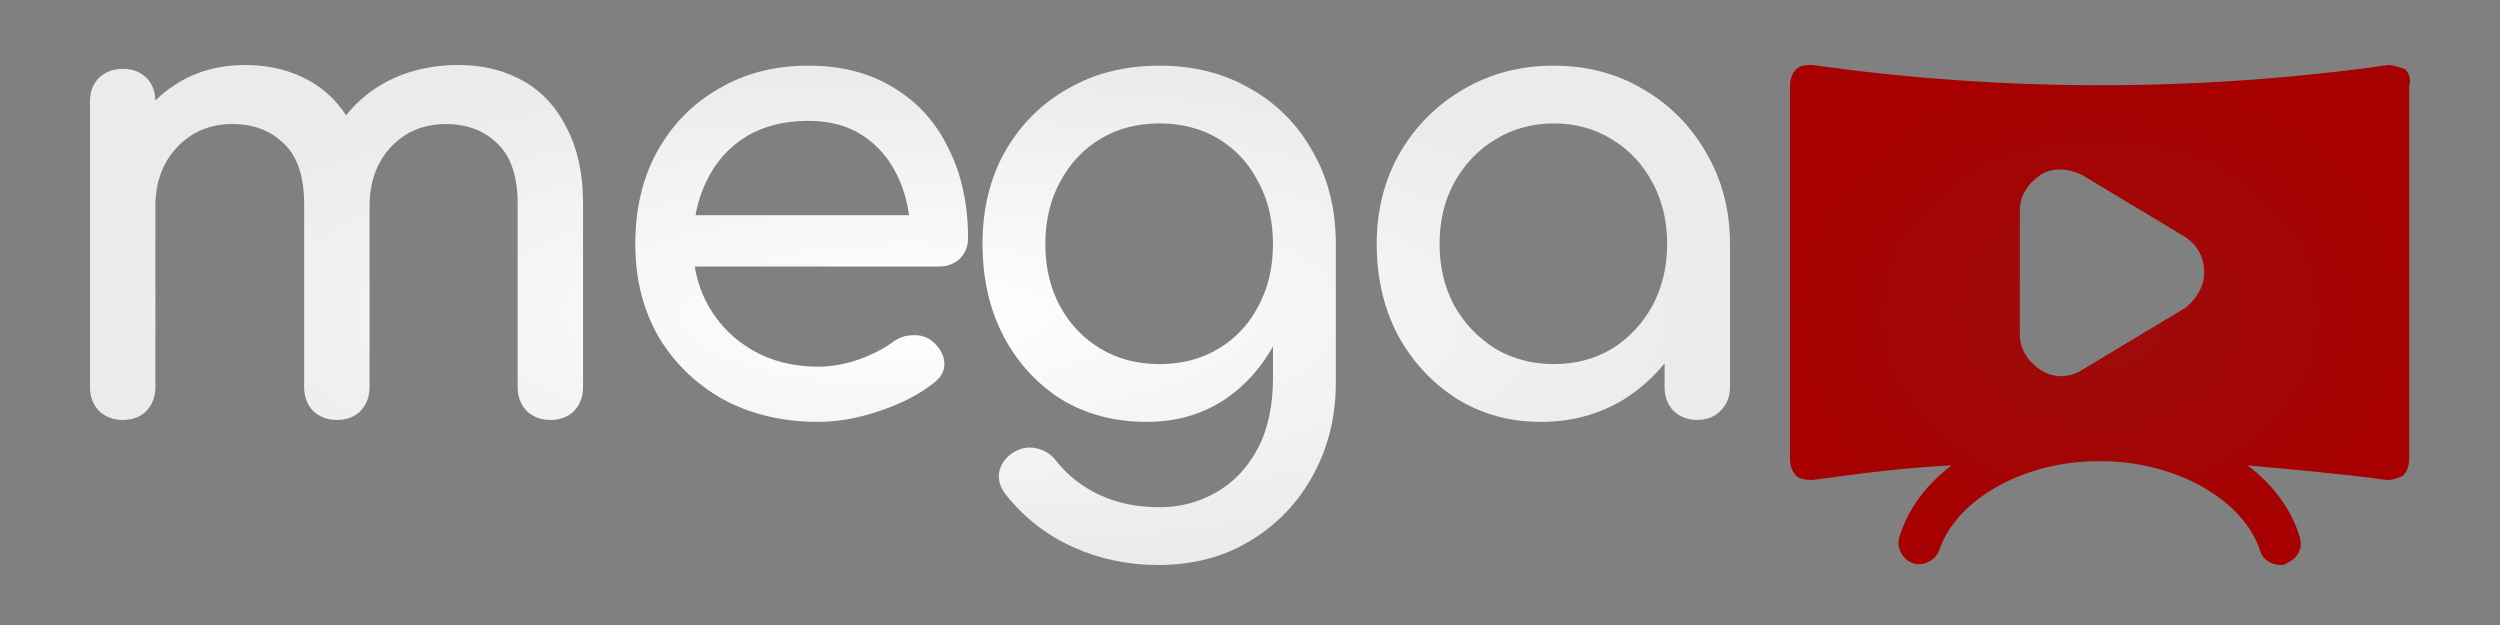
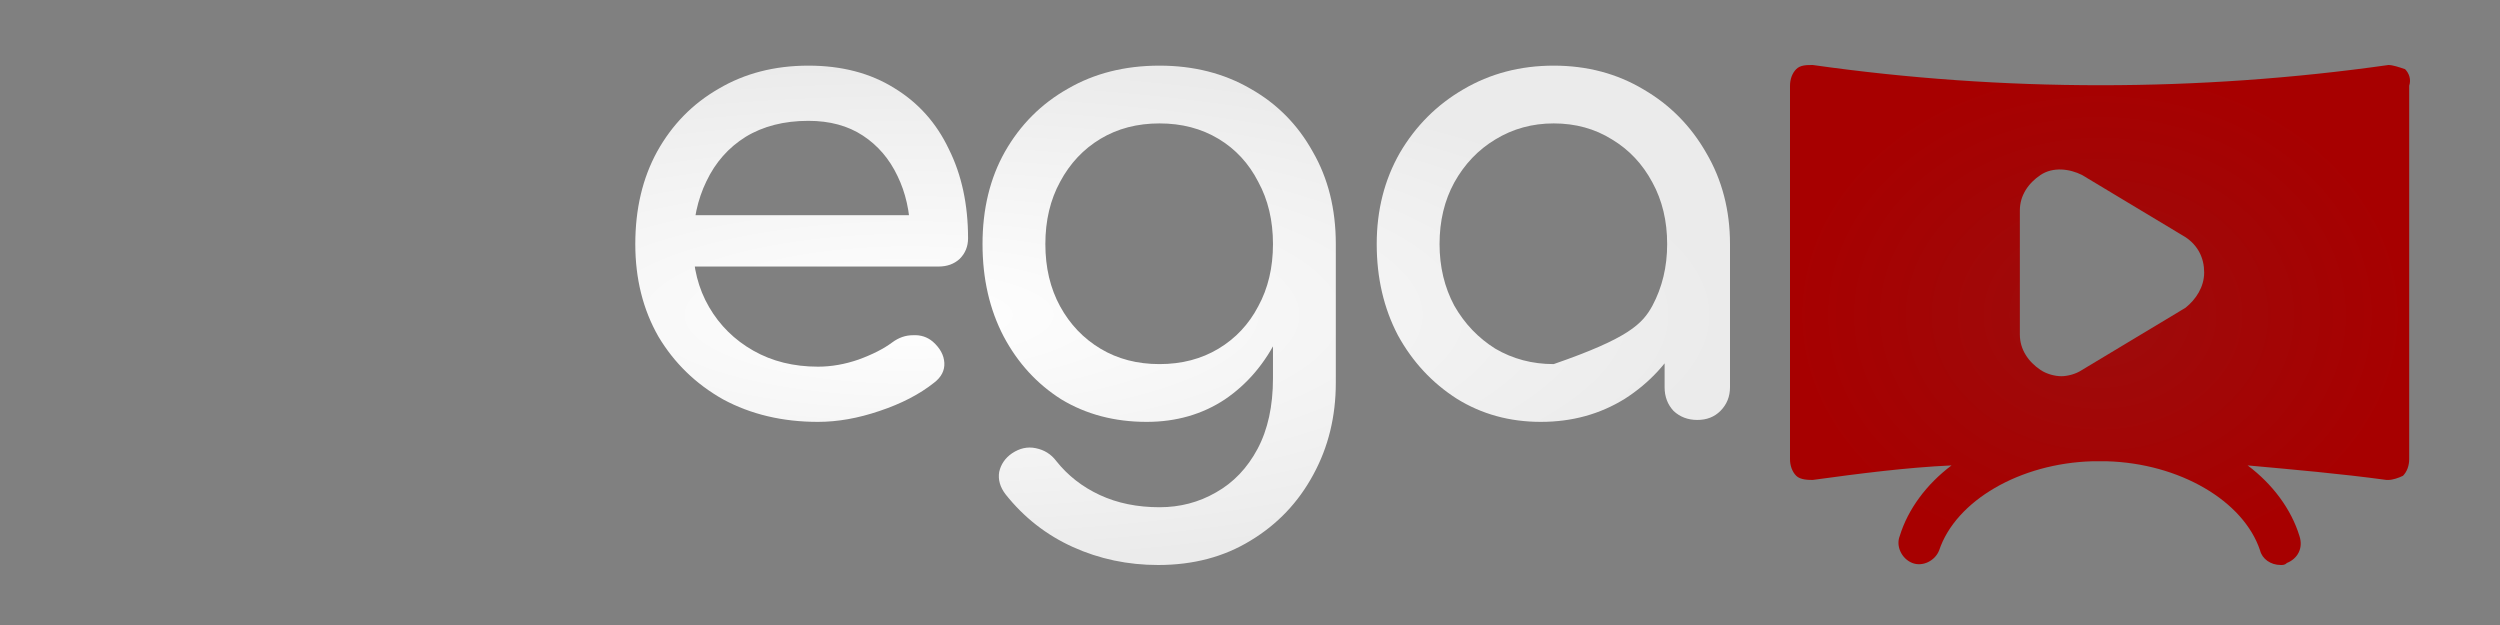
<svg xmlns="http://www.w3.org/2000/svg" width="500" height="125" viewBox="0 0 500 125" fill="none">
  <rect x="0" y="0" width="500" height="125" fill="#808080" stroke="none" />
-   <path d="M110.071 83.988C108.191 83.988 106.609 83.389 105.327 82.191C104.13 80.908 103.531 79.324 103.531 77.442V40.728C103.531 35.336 102.206 31.357 99.556 28.79C96.906 26.137 93.444 24.81 89.169 24.81C84.724 24.81 81.048 26.351 78.141 29.431C75.32 32.512 73.91 36.449 73.91 41.241H63.266C63.266 35.679 64.463 30.801 66.857 26.607C69.251 22.328 72.585 18.991 76.859 16.594C81.219 14.198 86.177 13 91.734 13C96.607 13 100.924 14.07 104.686 16.209C108.447 18.349 111.354 21.515 113.405 25.709C115.543 29.816 116.611 34.823 116.611 40.728V77.442C116.611 79.324 116.013 80.908 114.816 82.191C113.619 83.389 112.038 83.988 110.071 83.988ZM24.54 83.988C22.659 83.988 21.078 83.389 19.795 82.191C18.598 80.908 18 79.324 18 77.442V20.317C18 18.349 18.598 16.765 19.795 15.567C21.078 14.369 22.659 13.77 24.54 13.77C26.506 13.77 28.088 14.369 29.285 15.567C30.481 16.765 31.08 18.349 31.08 20.317V77.442C31.08 79.324 30.481 80.908 29.285 82.191C28.088 83.389 26.506 83.988 24.54 83.988ZM67.37 83.988C65.489 83.988 63.907 83.389 62.625 82.191C61.428 80.908 60.83 79.324 60.83 77.442V40.728C60.83 35.336 59.505 31.357 56.855 28.79C54.205 26.137 50.742 24.81 46.468 24.81C42.022 24.81 38.346 26.351 35.44 29.431C32.533 32.512 31.08 36.449 31.08 41.241H23.001C23.001 35.679 24.112 30.801 26.335 26.607C28.558 22.328 31.635 18.991 35.568 16.594C39.5 14.198 43.989 13 49.032 13C53.905 13 58.222 14.07 61.984 16.209C65.745 18.349 68.652 21.515 70.704 25.709C72.841 29.816 73.91 34.823 73.91 40.728V77.442C73.91 79.324 73.311 80.908 72.114 82.191C70.918 83.389 69.336 83.988 67.37 83.988Z" fill="url(#paint0_radial_1_2)" />
  <path d="M163.606 84.374C156.51 84.374 150.184 82.876 144.627 79.881C139.156 76.8 134.839 72.606 131.676 67.3C128.598 61.909 127.059 55.747 127.059 48.815C127.059 41.798 128.512 35.636 131.419 30.33C134.411 24.938 138.515 20.745 143.729 17.75C148.944 14.669 154.928 13.128 161.682 13.128C168.35 13.128 174.078 14.626 178.865 17.621C183.653 20.531 187.286 24.596 189.765 29.816C192.33 34.951 193.612 40.899 193.612 47.66C193.612 49.286 193.056 50.655 191.945 51.768C190.834 52.795 189.423 53.308 187.713 53.308H136.035V43.038H187.329L182.071 46.633C181.986 42.354 181.131 38.546 179.506 35.208C177.882 31.785 175.574 29.089 172.582 27.121C169.59 25.152 165.957 24.168 161.682 24.168C156.809 24.168 152.62 25.238 149.115 27.377C145.696 29.517 143.088 32.469 141.293 36.235C139.498 39.915 138.6 44.108 138.6 48.815C138.6 53.522 139.669 57.715 141.806 61.395C143.943 65.075 146.893 67.985 150.654 70.124C154.416 72.264 158.733 73.334 163.606 73.334C166.256 73.334 168.949 72.863 171.684 71.922C174.505 70.895 176.771 69.739 178.481 68.456C179.763 67.514 181.131 67.044 182.584 67.044C184.123 66.958 185.448 67.386 186.559 68.327C188.013 69.611 188.782 71.023 188.867 72.564C188.953 74.104 188.269 75.43 186.816 76.543C183.909 78.854 180.276 80.736 175.916 82.191C171.642 83.646 167.538 84.374 163.606 84.374Z" fill="url(#paint1_radial_1_2)" />
  <path d="M229.333 84.374C222.921 84.374 217.236 82.876 212.278 79.881C207.405 76.8 203.558 72.606 200.737 67.3C197.916 61.909 196.505 55.747 196.505 48.815C196.505 41.798 198.001 35.636 200.994 30.33C204.071 24.938 208.26 20.745 213.56 17.75C218.861 14.669 224.973 13.128 231.898 13.128C238.737 13.128 244.806 14.669 250.107 17.75C255.407 20.745 259.553 24.938 262.545 30.33C265.623 35.636 267.162 41.798 267.162 48.815H259.596C259.596 55.747 258.271 61.909 255.621 67.3C253.056 72.606 249.508 76.8 244.977 79.881C240.447 82.876 235.232 84.374 229.333 84.374ZM231.641 113C225.572 113 219.887 111.802 214.586 109.406C209.286 107.009 204.798 103.501 201.122 98.879C200.01 97.424 199.583 95.927 199.839 94.386C200.181 92.846 201.036 91.605 202.404 90.664C203.943 89.637 205.524 89.294 207.149 89.637C208.858 89.979 210.226 90.835 211.252 92.204C213.56 95.114 216.467 97.382 219.972 99.008C223.477 100.634 227.452 101.447 231.898 101.447C236.001 101.447 239.763 100.463 243.182 98.494C246.687 96.526 249.466 93.616 251.517 89.765C253.569 85.914 254.595 81.207 254.595 75.644V57.416L258.827 46.119L267.162 48.815V76.543C267.162 83.304 265.666 89.423 262.674 94.9C259.682 100.463 255.493 104.87 250.107 108.122C244.806 111.374 238.651 113 231.641 113ZM231.898 72.82C236.343 72.82 240.276 71.793 243.695 69.739C247.115 67.686 249.765 64.861 251.646 61.267C253.612 57.673 254.595 53.522 254.595 48.815C254.595 44.108 253.612 39.958 251.646 36.363C249.765 32.683 247.115 29.816 243.695 27.762C240.276 25.709 236.343 24.682 231.898 24.682C227.452 24.682 223.52 25.709 220.1 27.762C216.681 29.816 213.988 32.683 212.022 36.363C210.055 39.958 209.072 44.108 209.072 48.815C209.072 53.522 210.055 57.673 212.022 61.267C213.988 64.861 216.681 67.686 220.1 69.739C223.52 71.793 227.452 72.82 231.898 72.82Z" fill="url(#paint2_radial_1_2)" />
-   <path d="M308.171 84.374C301.931 84.374 296.331 82.833 291.373 79.752C286.414 76.586 282.482 72.35 279.575 67.044C276.754 61.652 275.344 55.576 275.344 48.815C275.344 42.054 276.882 35.978 279.96 30.587C283.123 25.195 287.355 20.959 292.655 17.878C298.041 14.712 304.068 13.128 310.736 13.128C317.404 13.128 323.388 14.712 328.689 17.878C333.989 20.959 338.178 25.195 341.255 30.587C344.418 35.978 346 42.054 346 48.815H340.999C340.999 55.576 339.546 61.652 336.639 67.044C333.818 72.35 329.928 76.586 324.97 79.752C320.011 82.833 314.412 84.374 308.171 84.374ZM310.736 72.82C315.096 72.82 318.986 71.793 322.405 69.739C325.825 67.6 328.518 64.733 330.484 61.139C332.45 57.459 333.433 53.351 333.433 48.815C333.433 44.194 332.45 40.086 330.484 36.492C328.518 32.812 325.825 29.945 322.405 27.891C318.986 25.751 315.096 24.682 310.736 24.682C306.461 24.682 302.572 25.751 299.067 27.891C295.647 29.945 292.912 32.812 290.86 36.492C288.894 40.086 287.91 44.194 287.91 48.815C287.91 53.351 288.894 57.459 290.86 61.139C292.912 64.733 295.647 67.6 299.067 69.739C302.572 71.793 306.461 72.82 310.736 72.82ZM339.46 83.988C337.579 83.988 335.998 83.389 334.715 82.191C333.519 80.908 332.92 79.324 332.92 77.442V57.801L335.357 44.194L346 48.815V77.442C346 79.324 345.359 80.908 344.077 82.191C342.88 83.389 341.341 83.988 339.46 83.988Z" fill="url(#paint3_radial_1_2)" />
+   <path d="M308.171 84.374C301.931 84.374 296.331 82.833 291.373 79.752C286.414 76.586 282.482 72.35 279.575 67.044C276.754 61.652 275.344 55.576 275.344 48.815C275.344 42.054 276.882 35.978 279.96 30.587C283.123 25.195 287.355 20.959 292.655 17.878C298.041 14.712 304.068 13.128 310.736 13.128C317.404 13.128 323.388 14.712 328.689 17.878C333.989 20.959 338.178 25.195 341.255 30.587C344.418 35.978 346 42.054 346 48.815H340.999C340.999 55.576 339.546 61.652 336.639 67.044C333.818 72.35 329.928 76.586 324.97 79.752C320.011 82.833 314.412 84.374 308.171 84.374ZM310.736 72.82C325.825 67.6 328.518 64.733 330.484 61.139C332.45 57.459 333.433 53.351 333.433 48.815C333.433 44.194 332.45 40.086 330.484 36.492C328.518 32.812 325.825 29.945 322.405 27.891C318.986 25.751 315.096 24.682 310.736 24.682C306.461 24.682 302.572 25.751 299.067 27.891C295.647 29.945 292.912 32.812 290.86 36.492C288.894 40.086 287.91 44.194 287.91 48.815C287.91 53.351 288.894 57.459 290.86 61.139C292.912 64.733 295.647 67.6 299.067 69.739C302.572 71.793 306.461 72.82 310.736 72.82ZM339.46 83.988C337.579 83.988 335.998 83.389 334.715 82.191C333.519 80.908 332.92 79.324 332.92 77.442V57.801L335.357 44.194L346 48.815V77.442C346 79.324 345.359 80.908 344.077 82.191C342.88 83.389 341.341 83.988 339.46 83.988Z" fill="url(#paint3_radial_1_2)" />
  <path d="M481.009 13.83C479.767 13.415 478.524 13 477.696 13C439.592 18.394 400.66 18.394 362.556 13C361.313 13 360.071 13 359.243 13.83C358.414 14.66 358 15.905 358 17.149V91.838C358 93.083 358.414 94.328 359.243 95.158C360.071 95.987 361.728 95.987 362.556 95.987C371.668 94.743 381.194 93.498 390.305 93.083C385.335 96.817 381.608 101.797 379.951 107.191C379.123 109.266 380.365 111.755 382.436 112.585C384.507 113.415 386.992 112.17 387.82 110.095C391.134 100.137 403.973 92.668 418.469 92.253C419.298 92.253 420.54 92.253 421.368 92.253C435.864 92.668 448.704 100.137 452.017 110.095C452.431 111.755 454.088 113 456.159 113C456.573 113 456.987 113 457.401 112.585C459.472 111.755 460.715 109.68 459.886 107.191C458.23 101.797 454.502 96.817 449.532 93.083C458.644 93.913 468.17 94.743 477.282 95.987H477.696C478.524 95.987 479.767 95.573 480.595 95.158C481.423 94.328 481.838 93.083 481.838 91.838V17.149C482.252 15.905 481.838 14.66 481.009 13.83ZM437.107 61.548L416.398 73.996C415.156 74.826 413.499 75.241 412.257 75.241C411.014 75.241 409.357 74.826 408.115 73.996C405.63 72.336 403.973 69.847 403.973 66.942V42.046C403.973 39.141 405.63 36.651 408.115 34.992C410.6 33.332 413.913 33.747 416.398 34.992L437.107 47.44C439.592 49.1 440.834 51.589 440.834 54.494C440.834 57.398 439.178 59.888 437.107 61.548Z" fill="url(#paint4_radial_1_2)" />
  <defs>
    <radialGradient id="paint0_radial_1_2" cx="0" cy="0" r="1" gradientUnits="userSpaceOnUse" gradientTransform="translate(182 63) scale(164 50)">
      <stop stop-color="white" />
      <stop offset="1" stop-color="#EBEBEB" />
    </radialGradient>
    <radialGradient id="paint1_radial_1_2" cx="0" cy="0" r="1" gradientUnits="userSpaceOnUse" gradientTransform="translate(182 63) scale(164 50)">
      <stop stop-color="white" />
      <stop offset="1" stop-color="#EBEBEB" />
    </radialGradient>
    <radialGradient id="paint2_radial_1_2" cx="0" cy="0" r="1" gradientUnits="userSpaceOnUse" gradientTransform="translate(182 63) scale(164 50)">
      <stop stop-color="white" />
      <stop offset="1" stop-color="#EBEBEB" />
    </radialGradient>
    <radialGradient id="paint3_radial_1_2" cx="0" cy="0" r="1" gradientUnits="userSpaceOnUse" gradientTransform="translate(182 63) scale(164 50)">
      <stop stop-color="white" />
      <stop offset="1" stop-color="#EBEBEB" />
    </radialGradient>
    <radialGradient id="paint4_radial_1_2" cx="0" cy="0" r="1" gradientUnits="userSpaceOnUse" gradientTransform="translate(420 63) rotate(90) scale(50 62)">
      <stop stop-color="#9D0C0C" />
      <stop offset="1" stop-color="#A70000" />
    </radialGradient>
  </defs>
</svg>